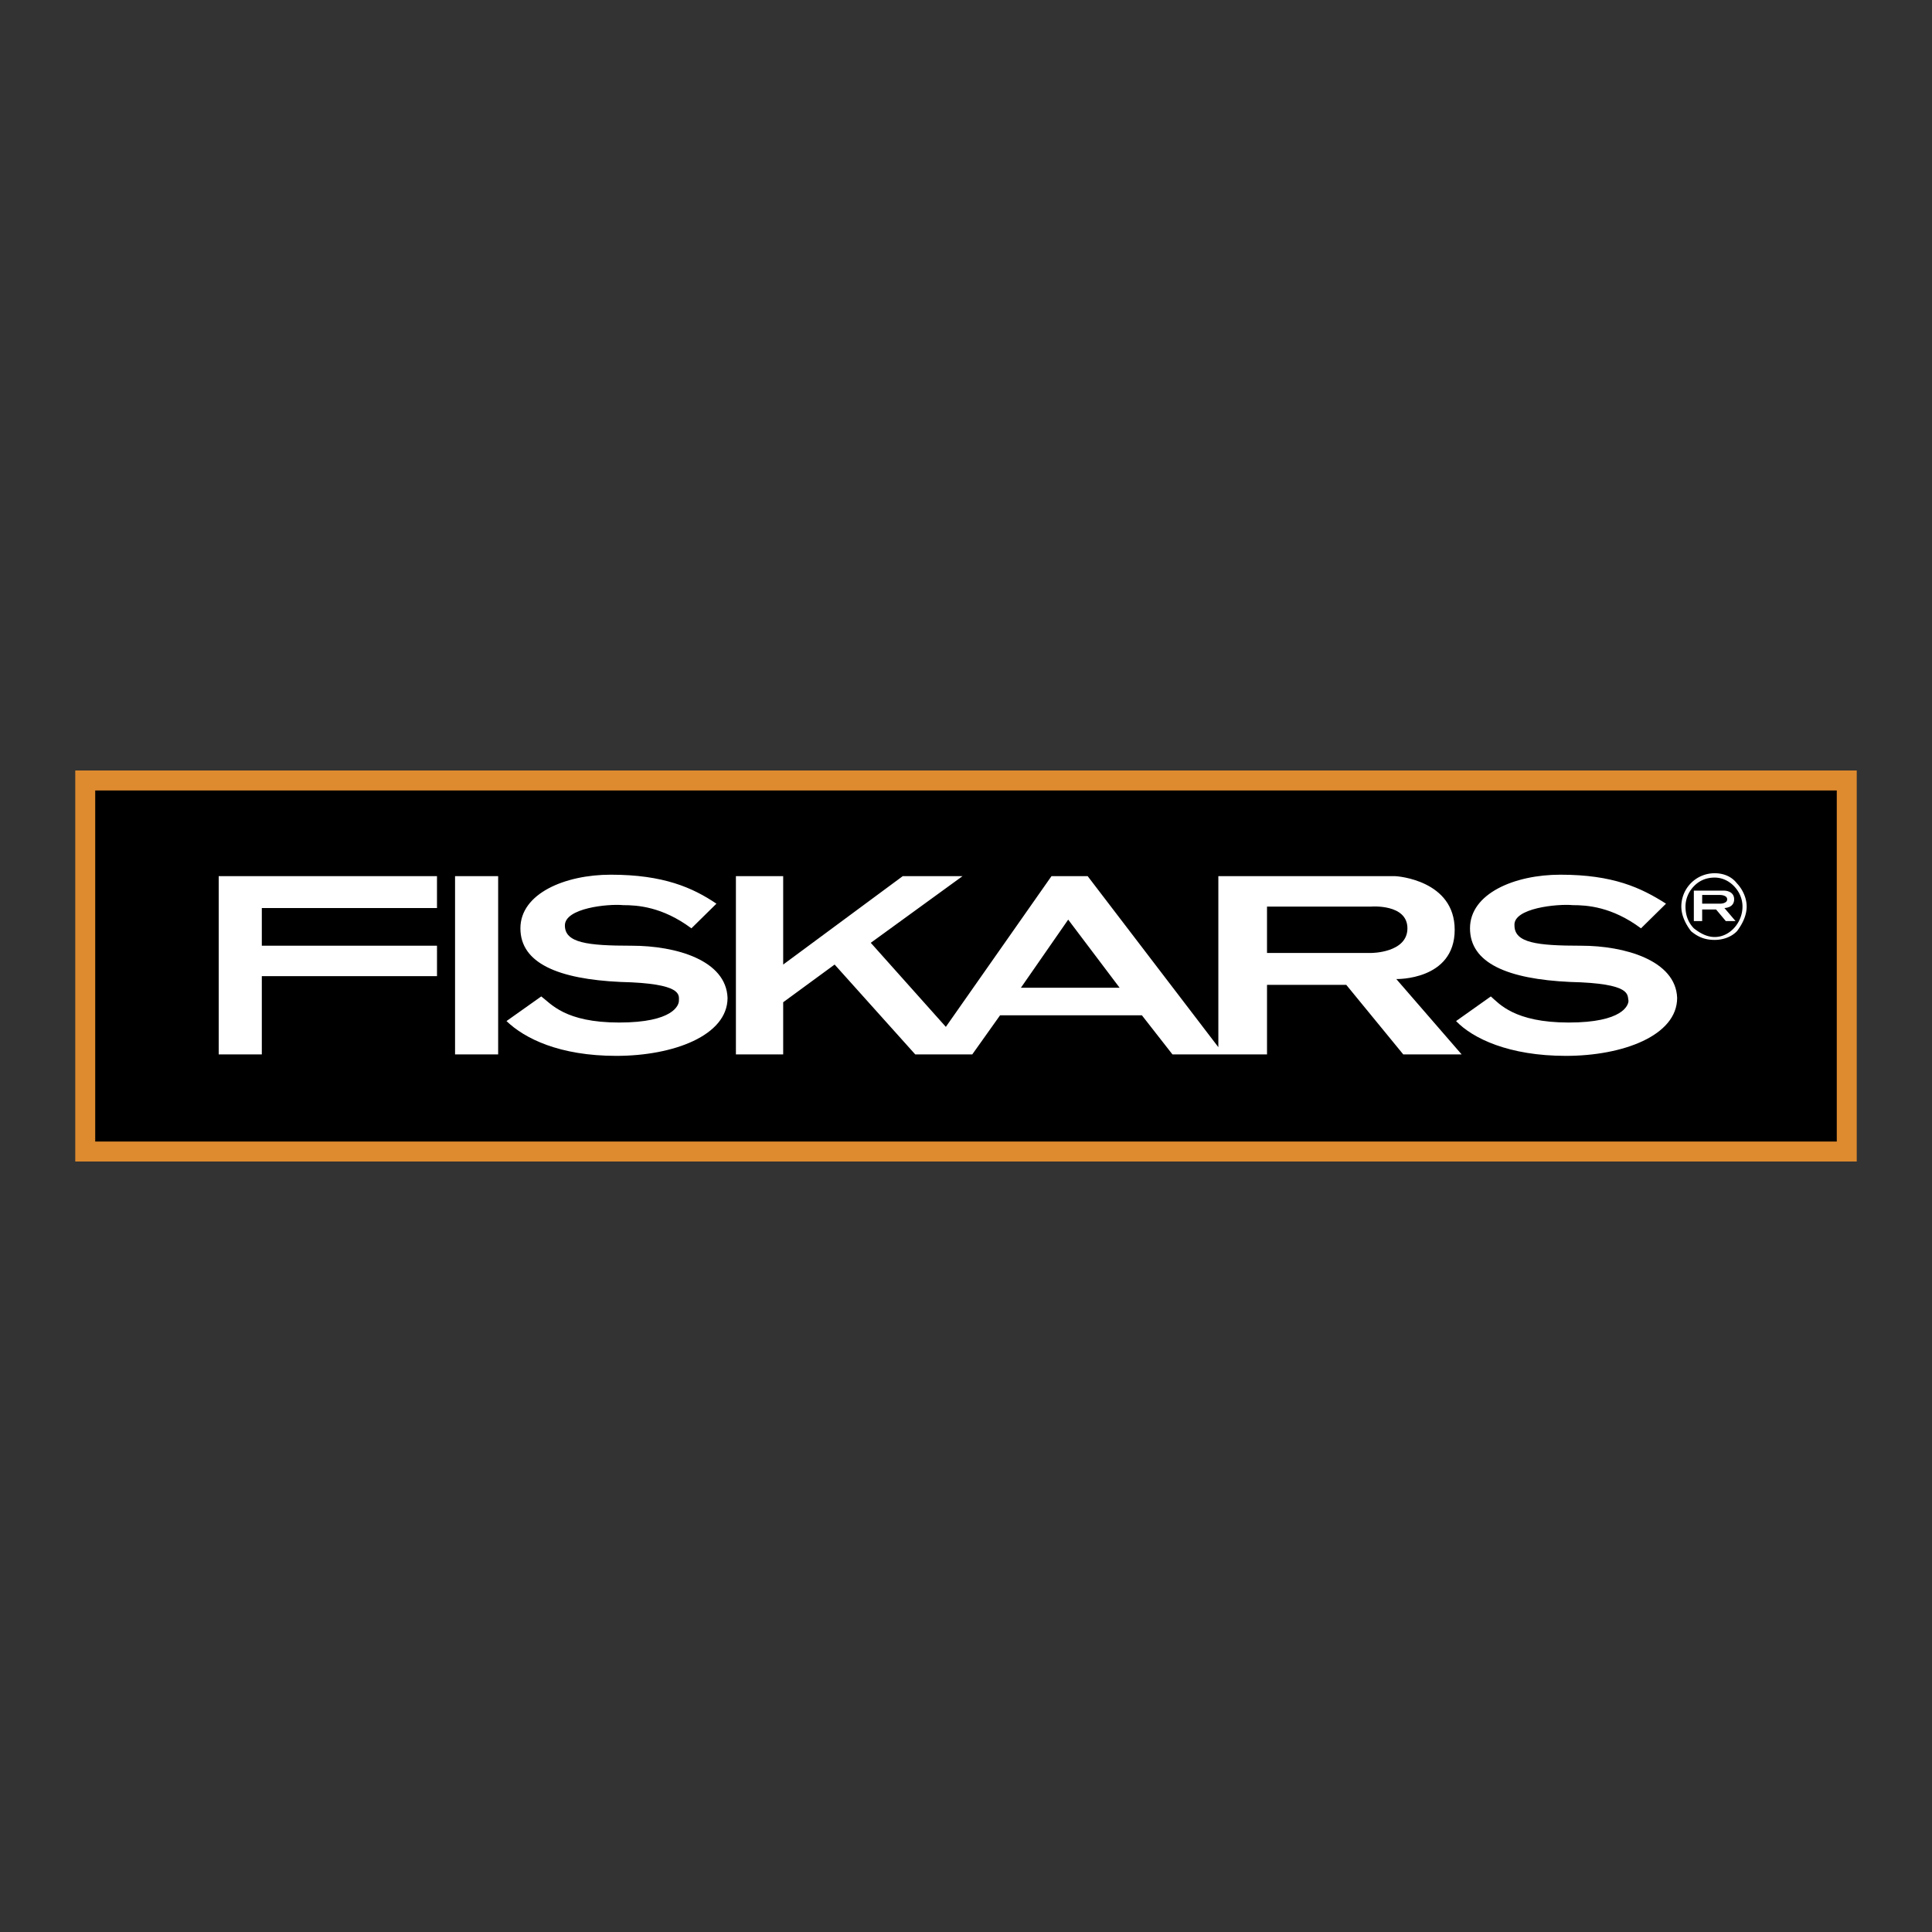
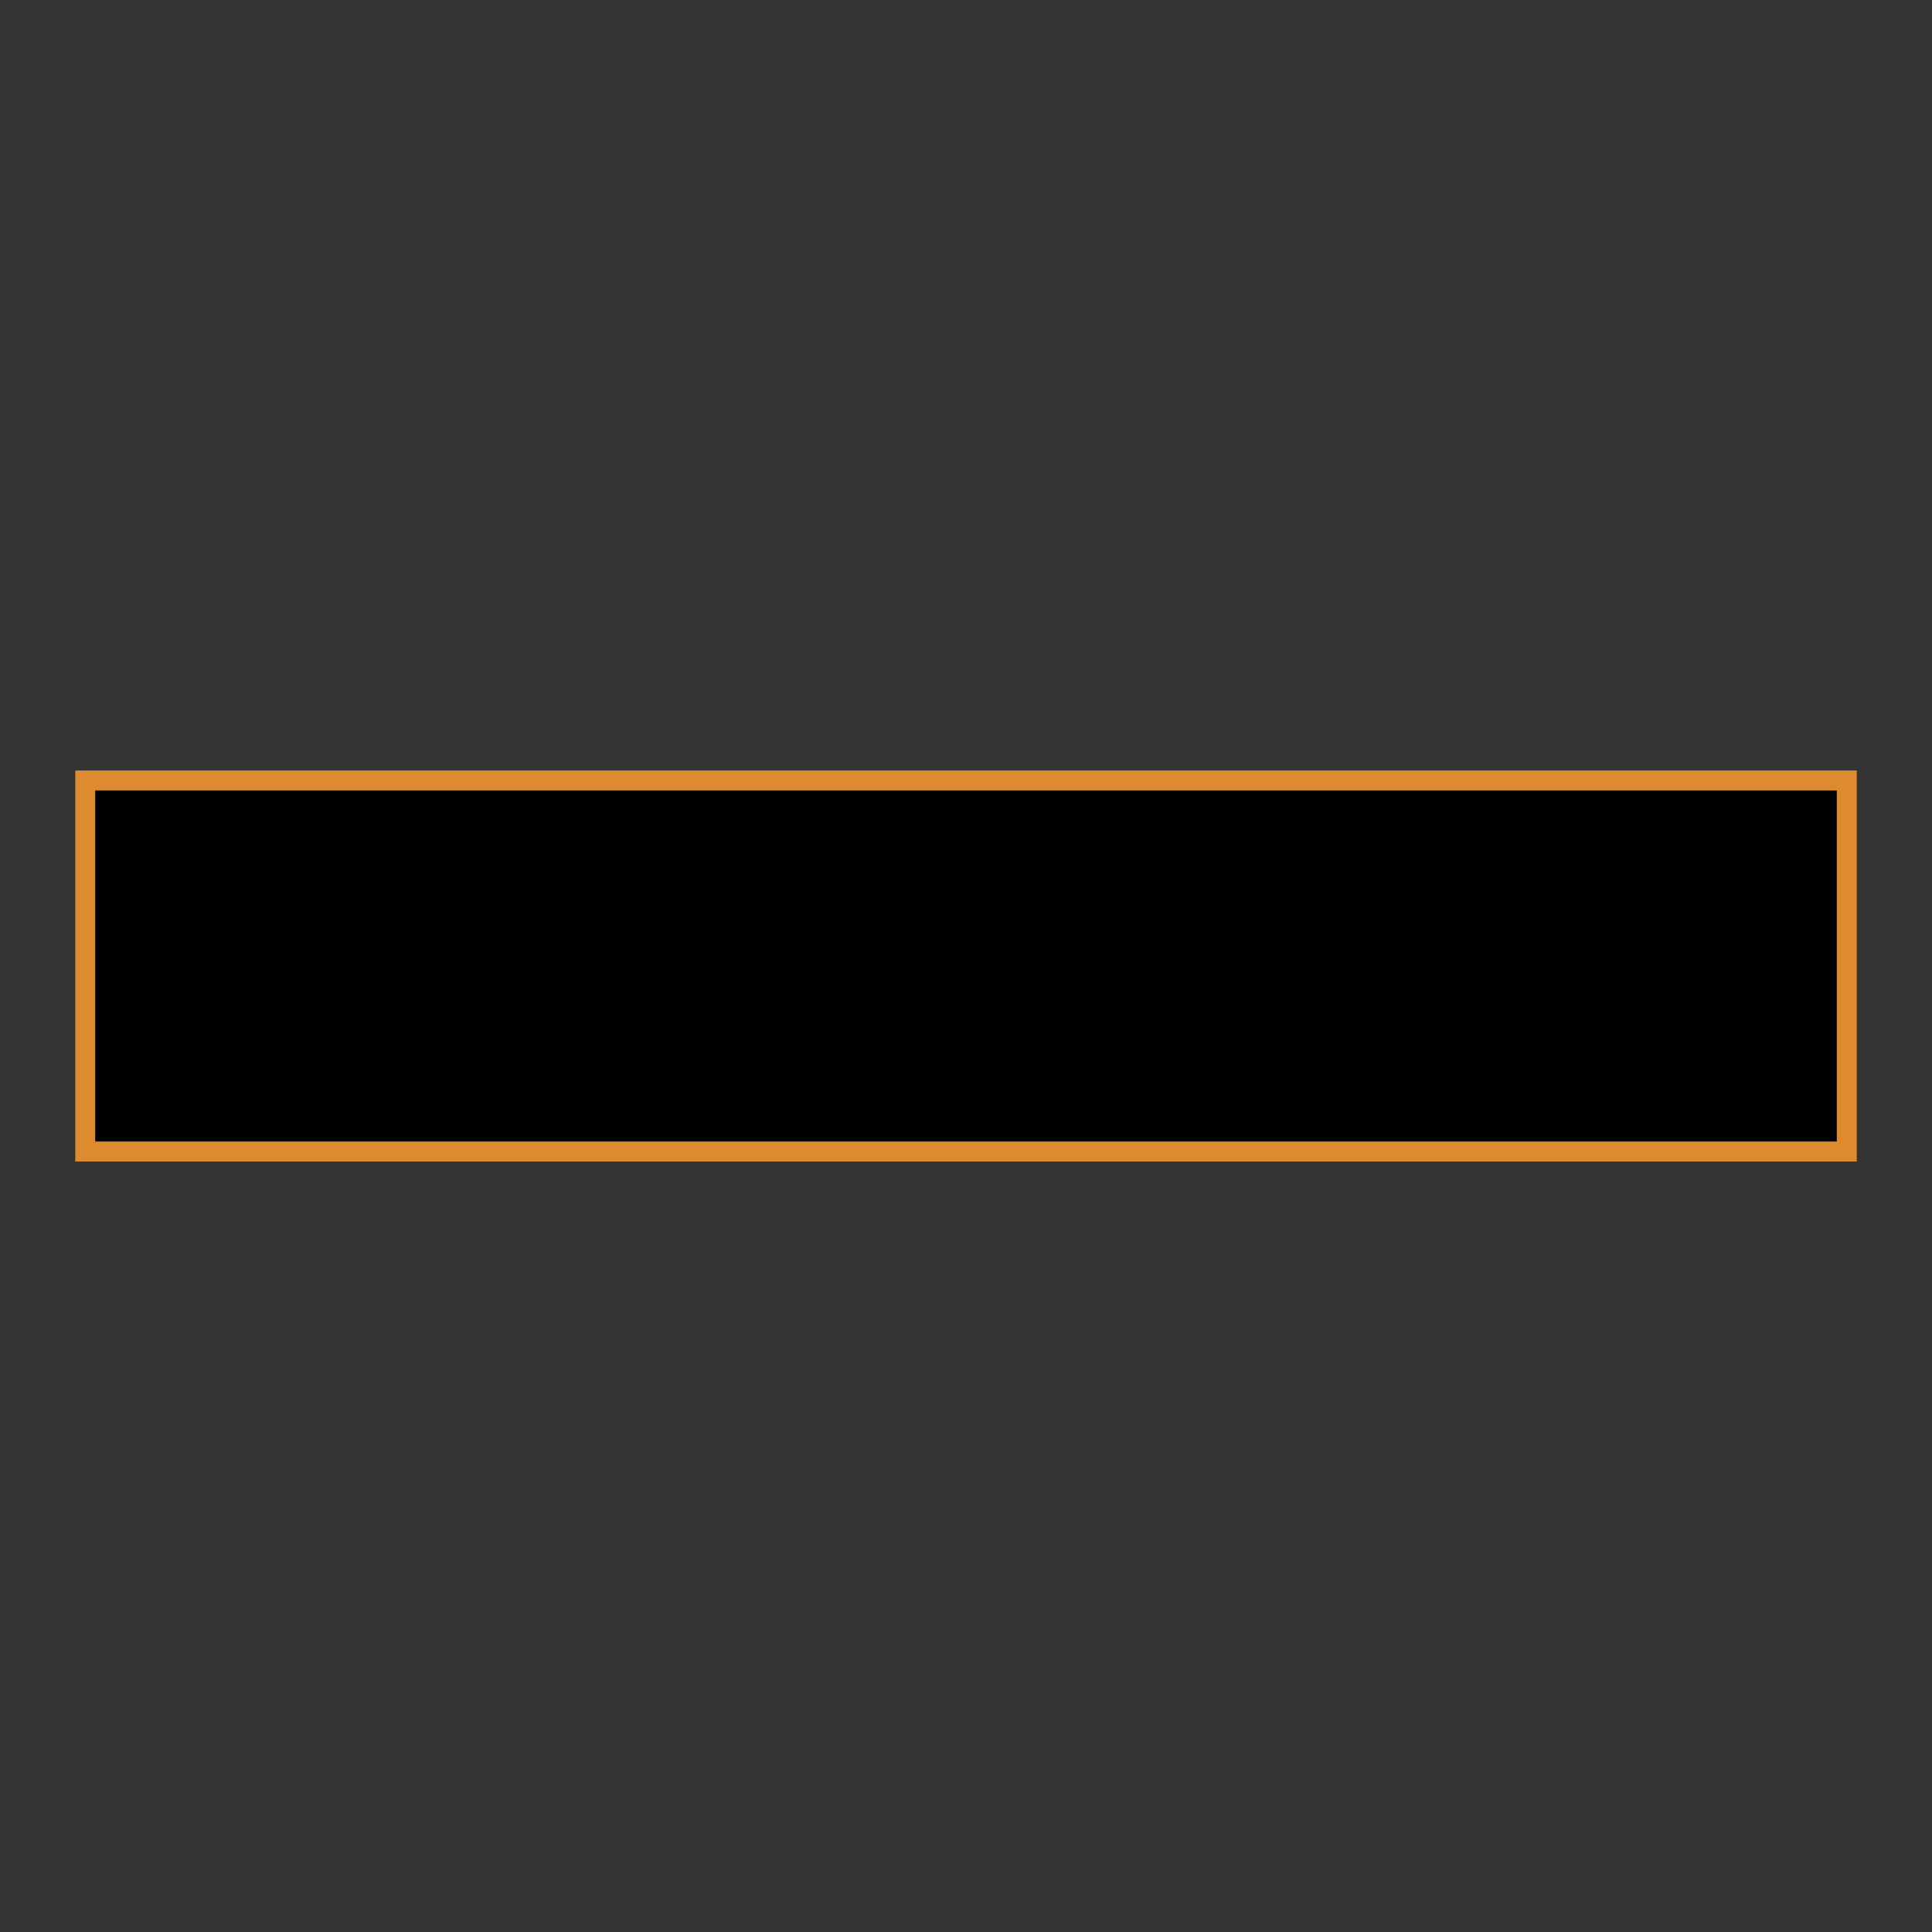
<svg xmlns="http://www.w3.org/2000/svg" width="2500" height="2500" viewBox="0 0 192.756 192.756">
  <rect x="0" y="0" width="192.756" height="192.756" fill="#333333" stroke="none" />
  <g fill-rule="evenodd" clip-rule="evenodd">
-     <path fill="#fff" fill-opacity="0" d="M0 0h192.756v192.756H0V0z" />
    <path stroke="#de8a2e" stroke-width="1.992" stroke-miterlimit="2.613" d="M8.504 77.869h175.748v37.018H8.504V77.869z" />
-     <path d="M171.074 93.775c.832 0 1.664-.289 2.221-.868.555-.723.971-1.59.971-2.458s-.416-1.735-.971-2.314c-.557-.723-1.389-1.012-2.221-1.012a3.322 3.322 0 0 0-3.328 3.326c0 .868.416 1.735.971 2.458.693.579 1.387.868 2.357.868zm-2.912-3.326c0-.723.277-1.446.832-2.024s1.248-.868 2.08-.868c.693 0 1.387.289 1.941.868s.834 1.301.834 2.024c0 1.59-1.25 3.037-2.775 3.037-.832 0-1.525-.434-2.08-.868-.555-.578-.832-1.301-.832-2.169z" fill="#fff" />
-     <path d="M169.826 90.16v-.868h1.803s.693 0 .693.434-.693.434-.693.434h-1.803zm-.832-1.302v3.037h.832v-1.157h1.387l.971 1.157h.971l-1.109-1.301s.971 0 .971-.868-.971-.868-.971-.868h-3.052zM21.82 105.199V87.413h21.778v3.181H26.121v3.76h17.478v3.037H26.121v7.809H21.82v-.001zM166.219 90.16c-2.496-1.591-5.27-2.892-10.541-2.892-4.578 0-9.016 1.88-9.016 5.35 0 3.47 3.744 5.062 9.986 5.351 6.242.145 5.688 1.301 5.826 1.881 0 .434-.555 2.168-5.965 2.168s-6.936-1.879-7.768-2.604l-3.469 2.459c1.666 1.734 5.271 3.471 10.959 3.471s11.098-2.025 11.098-5.785c-.139-3.759-5.271-5.205-9.572-5.205-4.439 0-6.658-.29-6.658-2.024-.139-1.735 4.301-2.169 5.826-2.024 1.387 0 3.885.145 6.797 2.313l2.497-2.459zm-54.514 8.387h-9.848l4.717-6.796 5.131 6.796zm2.221 2.748l3.051 3.904h9.434v-6.941h7.906l5.688 6.941h5.824l-6.52-7.52s5.826.145 5.826-4.917c0-4.917-5.686-5.35-5.965-5.35h-17.615v17.064l-13.039-17.064h-3.607l-10.542 15.039-7.49-8.387 9.155-6.651h-5.964l-11.93 8.821v-8.821h-4.716V105.2h4.716v-5.205l5.133-3.761 8.045 8.966h5.687l2.775-3.904h14.148v-.001zm12.484-6.218V90.45h10.402s3.607-.289 3.607 2.169-3.607 2.458-3.607 2.458H126.41zM71.479 90.16c-2.358-1.591-5.271-2.892-10.542-2.892-4.577 0-9.016 1.88-9.016 5.35 0 3.47 3.745 5.062 9.987 5.351 6.242.145 5.826 1.301 5.826 1.881 0 .434-.555 2.168-5.965 2.168-5.409 0-6.796-1.879-7.768-2.604l-3.468 2.459c1.803 1.734 5.271 3.471 10.958 3.471 5.688 0 11.097-2.025 11.097-5.785-.139-3.759-5.132-5.205-9.571-5.205s-6.658-.29-6.658-2.024c0-1.735 4.3-2.169 5.825-2.024 1.388 0 3.884.145 6.797 2.313l2.498-2.459zm-26.078-2.747h4.3V105.2h-4.3V87.413z" fill="#fff" />
  </g>
</svg>